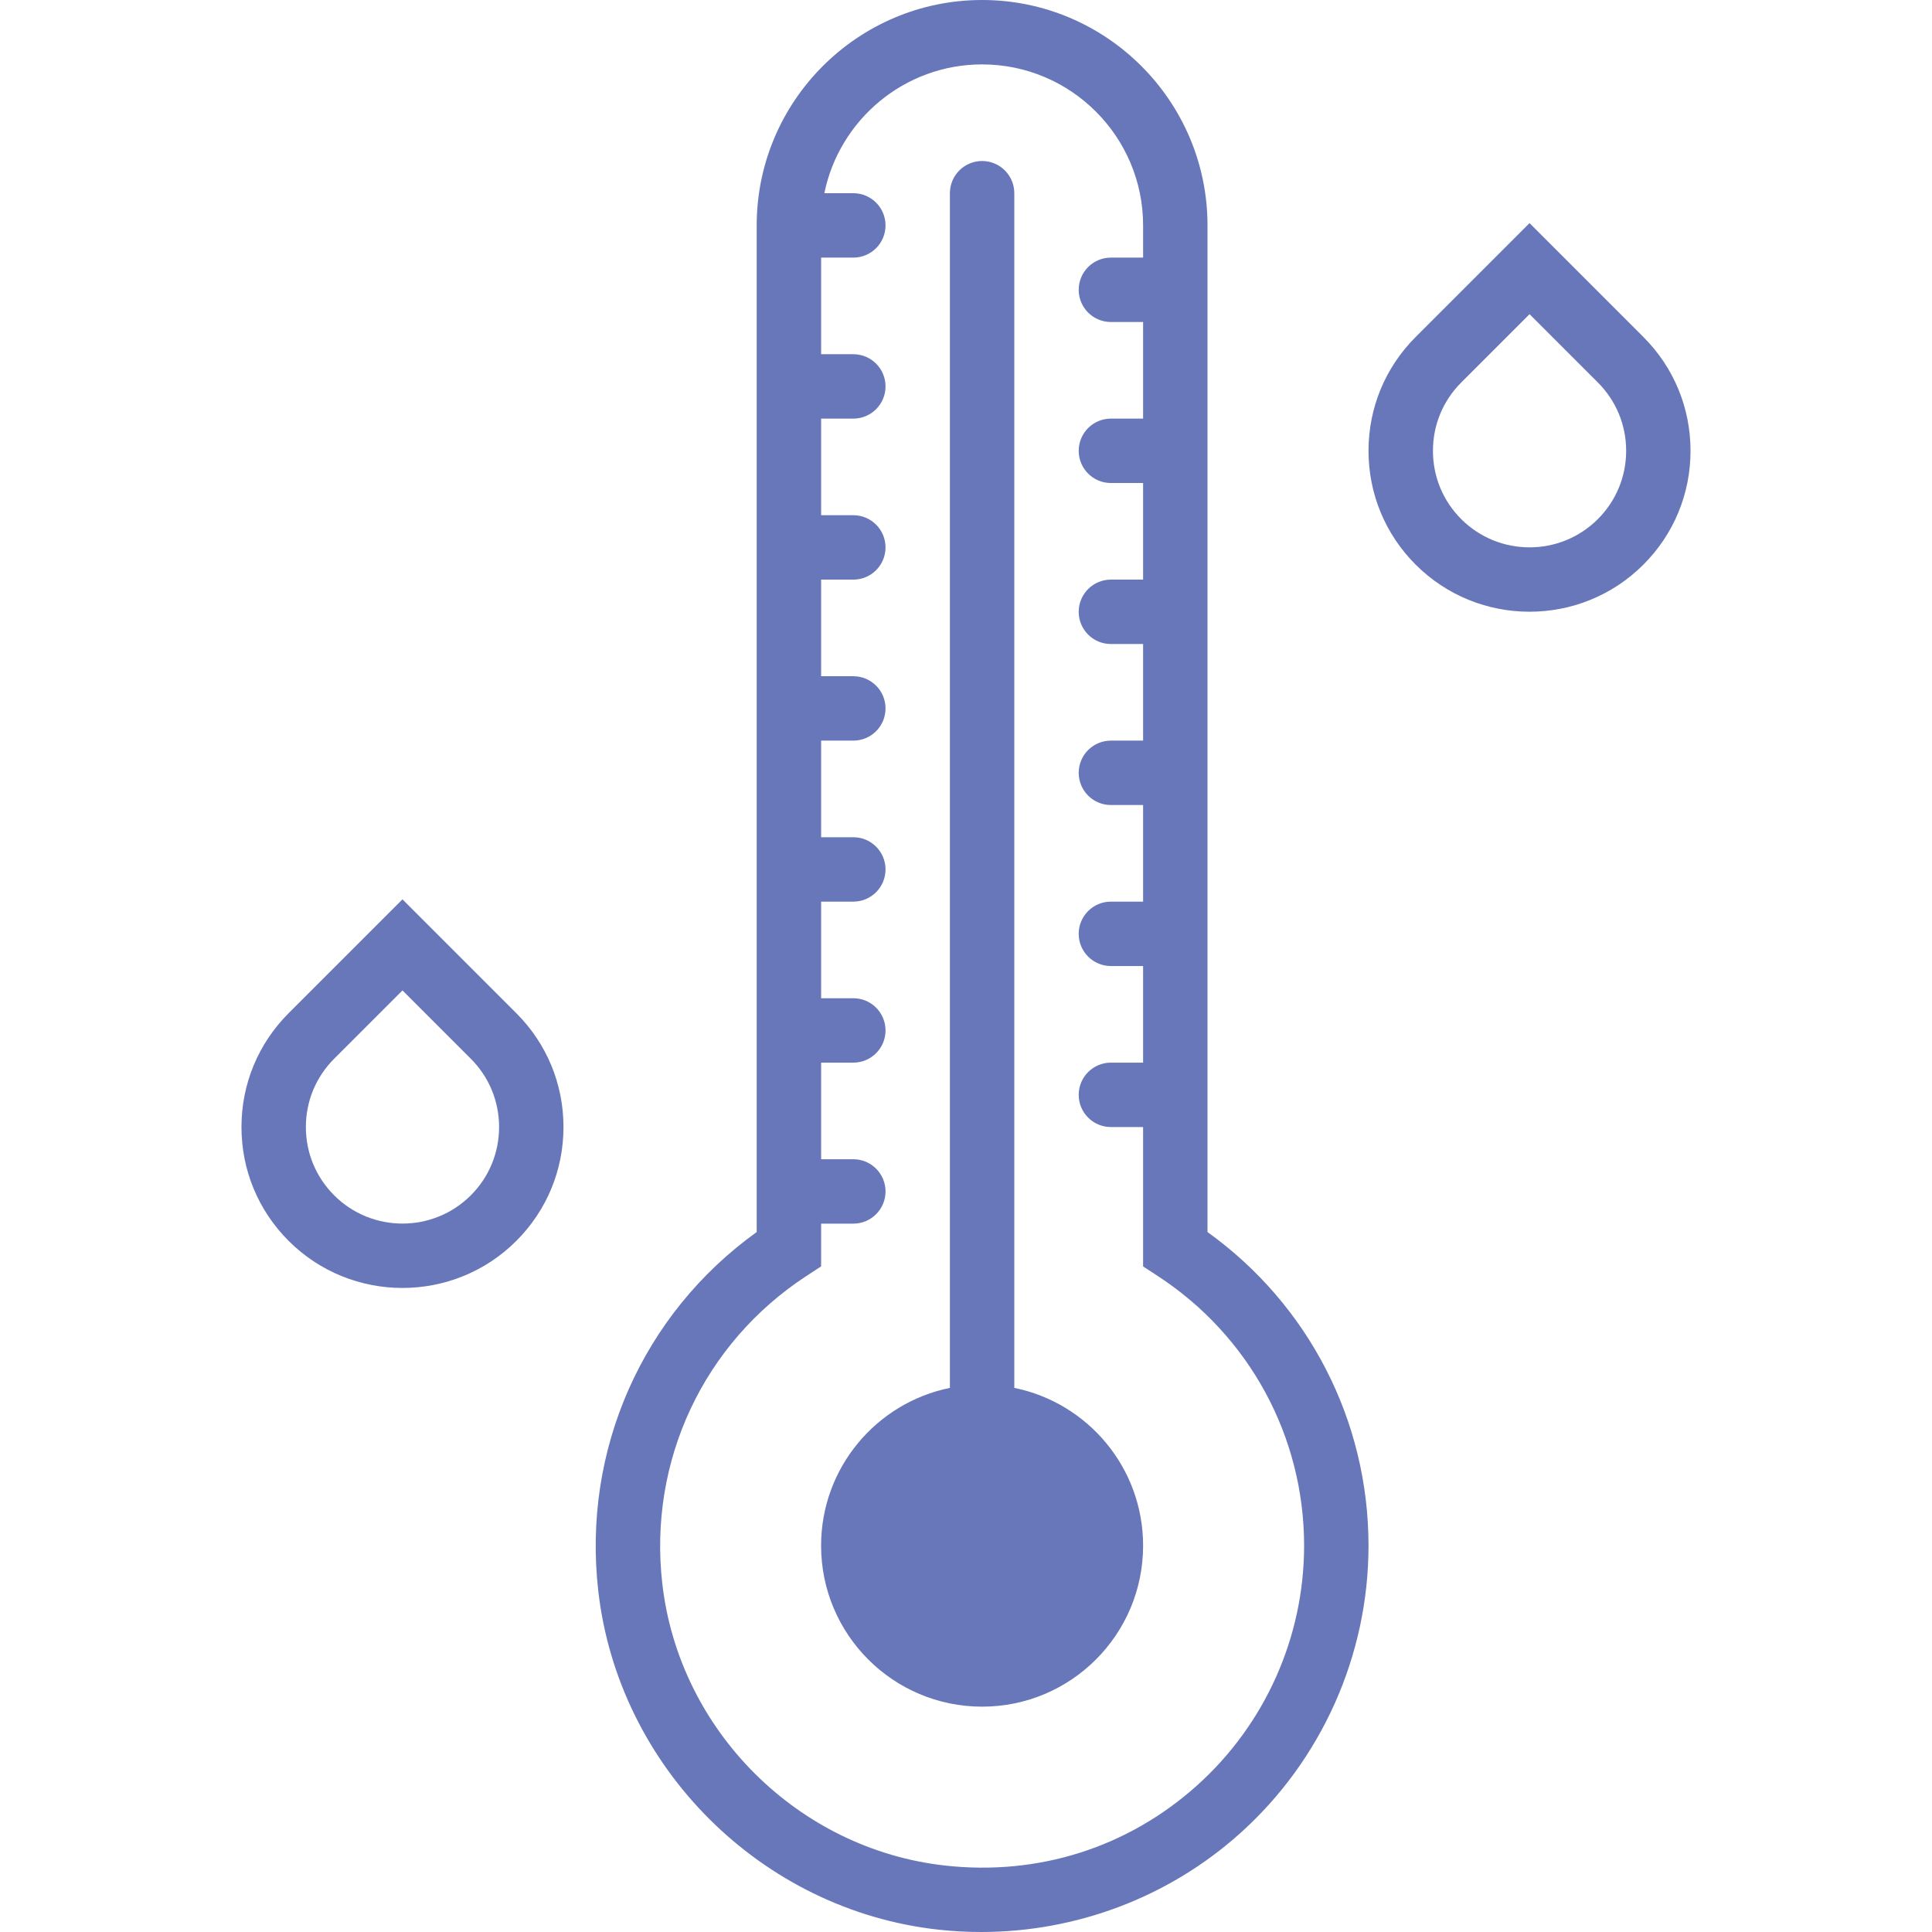
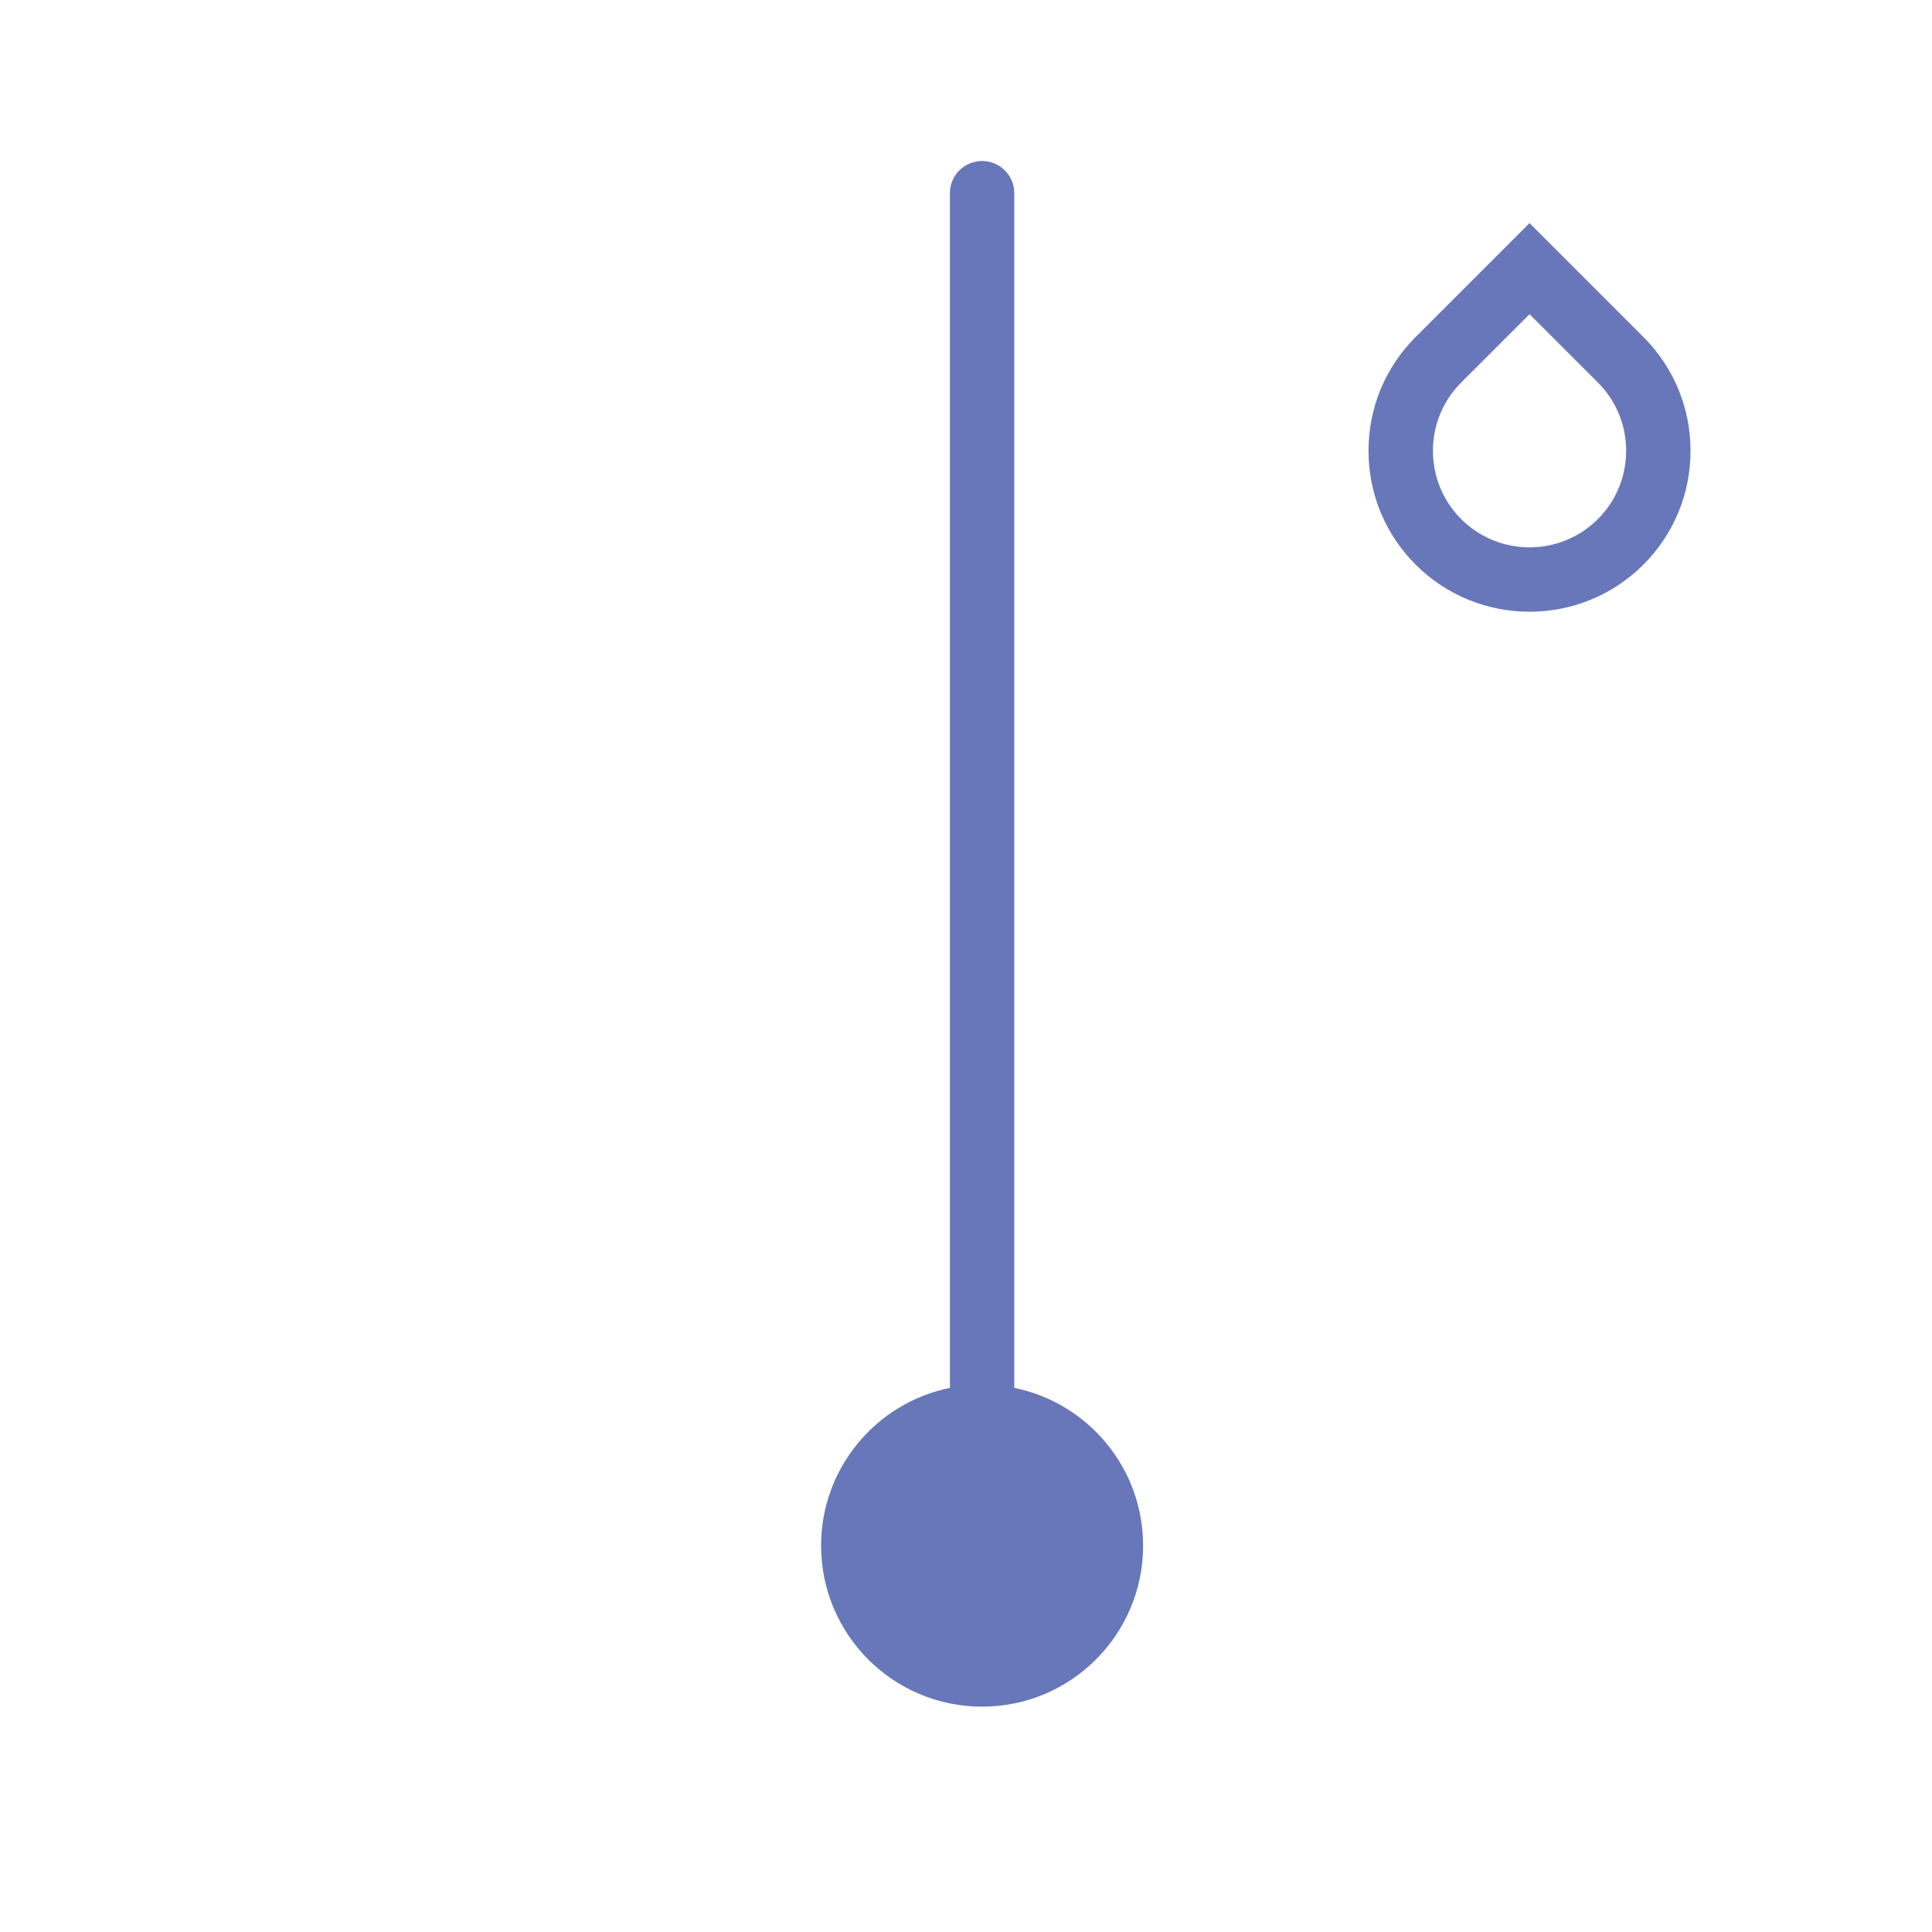
<svg xmlns="http://www.w3.org/2000/svg" width="512" height="512" viewBox="0 0 512 512" fill="none">
-   <path d="M320.001 326.505V59.735C320.001 26.804 293.206 0 260.266 0C227.326 0 200.531 26.804 200.531 59.735V326.505C170.279 348.231 154.27 384.269 158.554 421.663C163.913 468.444 201.785 506.172 248.592 511.369C252.406 511.795 256.221 512 260.018 512C285.235 512 309.71 502.792 328.543 485.93C350.227 466.516 362.669 438.696 362.669 409.614C362.669 376.486 346.805 345.765 320.001 326.505ZM317.168 473.215C298.855 489.616 275.183 497.134 250.486 494.395C211.513 490.077 179.982 458.665 175.519 419.709C171.789 387.204 186.433 355.954 213.732 338.136L217.606 335.602V324.277H226.14C230.851 324.277 234.674 320.463 234.674 315.744C234.674 311.025 230.851 307.21 226.14 307.21H217.606V281.609H226.14C230.851 281.609 234.674 277.795 234.674 273.076C234.674 268.357 230.851 264.542 226.14 264.542H217.606V238.941H226.14C230.851 238.941 234.674 235.127 234.674 230.408C234.674 225.689 230.851 221.874 226.14 221.874H217.606V196.273H226.14C230.851 196.273 234.674 192.459 234.674 187.74C234.674 183.021 230.851 179.206 226.14 179.206H217.606V153.605H226.14C230.851 153.605 234.674 149.791 234.674 145.072C234.674 140.352 230.851 136.538 226.14 136.538H217.606V110.937H226.14C230.851 110.937 234.674 107.123 234.674 102.403C234.674 97.684 230.851 93.87 226.14 93.87H217.606V68.269H226.14C230.851 68.269 234.674 64.454 234.674 59.735C234.674 55.016 230.851 51.202 226.14 51.202H218.46C222.428 31.754 239.657 17.067 260.266 17.067C283.793 17.067 302.934 36.208 302.934 59.735V68.269H294.4C289.69 68.269 285.867 72.084 285.867 76.803C285.867 81.522 289.69 85.336 294.4 85.336H302.934V110.937H294.4C289.69 110.937 285.867 114.752 285.867 119.471C285.867 124.19 289.69 128.004 294.4 128.004H302.934V153.605H294.4C289.69 153.605 285.867 157.42 285.867 162.139C285.867 166.858 289.69 170.672 294.4 170.672H302.934V196.273H294.4C289.69 196.273 285.867 200.088 285.867 204.807C285.867 209.526 289.69 213.34 294.4 213.34H302.934V238.941H294.4C289.69 238.941 285.867 242.756 285.867 247.475C285.867 252.194 289.69 256.009 294.4 256.009H302.934V281.609H294.4C289.69 281.609 285.867 285.424 285.867 290.143C285.867 294.862 289.69 298.677 294.4 298.677H302.934V335.619L306.808 338.145C331.103 353.992 345.602 380.71 345.602 409.614C345.602 433.858 335.234 457.035 317.168 473.215Z" fill="#6777BA" />
  <path d="M268.8 367.807V51.202C268.8 46.483 264.977 42.668 260.267 42.668C255.556 42.668 251.733 46.483 251.733 51.202V367.807C232.259 371.758 217.599 388.971 217.599 409.614C217.599 433.175 236.705 452.282 260.267 452.282C283.828 452.282 302.935 433.175 302.935 409.614C302.935 388.971 288.274 371.758 268.8 367.807Z" fill="#6777BA" />
  <path d="M435.513 89.304L405.338 59.129L375.163 89.304C367.107 97.359 362.67 108.069 362.67 119.47C362.67 130.871 367.107 141.581 375.163 149.636C383.483 157.957 394.406 162.113 405.338 162.113C416.27 162.113 427.193 157.957 435.513 149.636C443.569 141.581 448.006 130.871 448.006 119.47C448.006 108.069 443.569 97.359 435.513 89.304ZM423.446 137.57C413.462 147.546 397.223 147.554 387.238 137.57C382.408 132.74 379.746 126.314 379.746 119.47C379.746 112.626 382.408 106.2 387.238 101.37L405.347 83.262L423.455 101.37C428.285 106.2 430.947 112.626 430.947 119.47C430.947 126.314 428.276 132.74 423.446 137.57Z" fill="#6777BA" />
-   <path d="M106.661 238.336L76.486 268.511C68.431 276.567 63.993 287.276 63.993 298.677C63.993 310.078 68.431 320.788 76.486 328.843C84.807 337.164 95.73 341.32 106.661 341.32C117.593 341.32 128.516 337.164 136.836 328.843C144.892 320.788 149.329 310.078 149.329 298.677C149.329 287.276 144.892 276.567 136.836 268.511L106.661 238.336ZM124.77 316.777C114.785 326.753 98.546 326.761 88.561 316.777C83.723 311.947 81.06 305.521 81.06 298.677C81.06 291.833 83.723 285.407 88.553 280.577L106.661 262.469L124.77 280.577C129.6 285.407 132.262 291.833 132.262 298.677C132.262 305.521 129.6 311.947 124.77 316.777Z" fill="#6777BA" />
</svg>